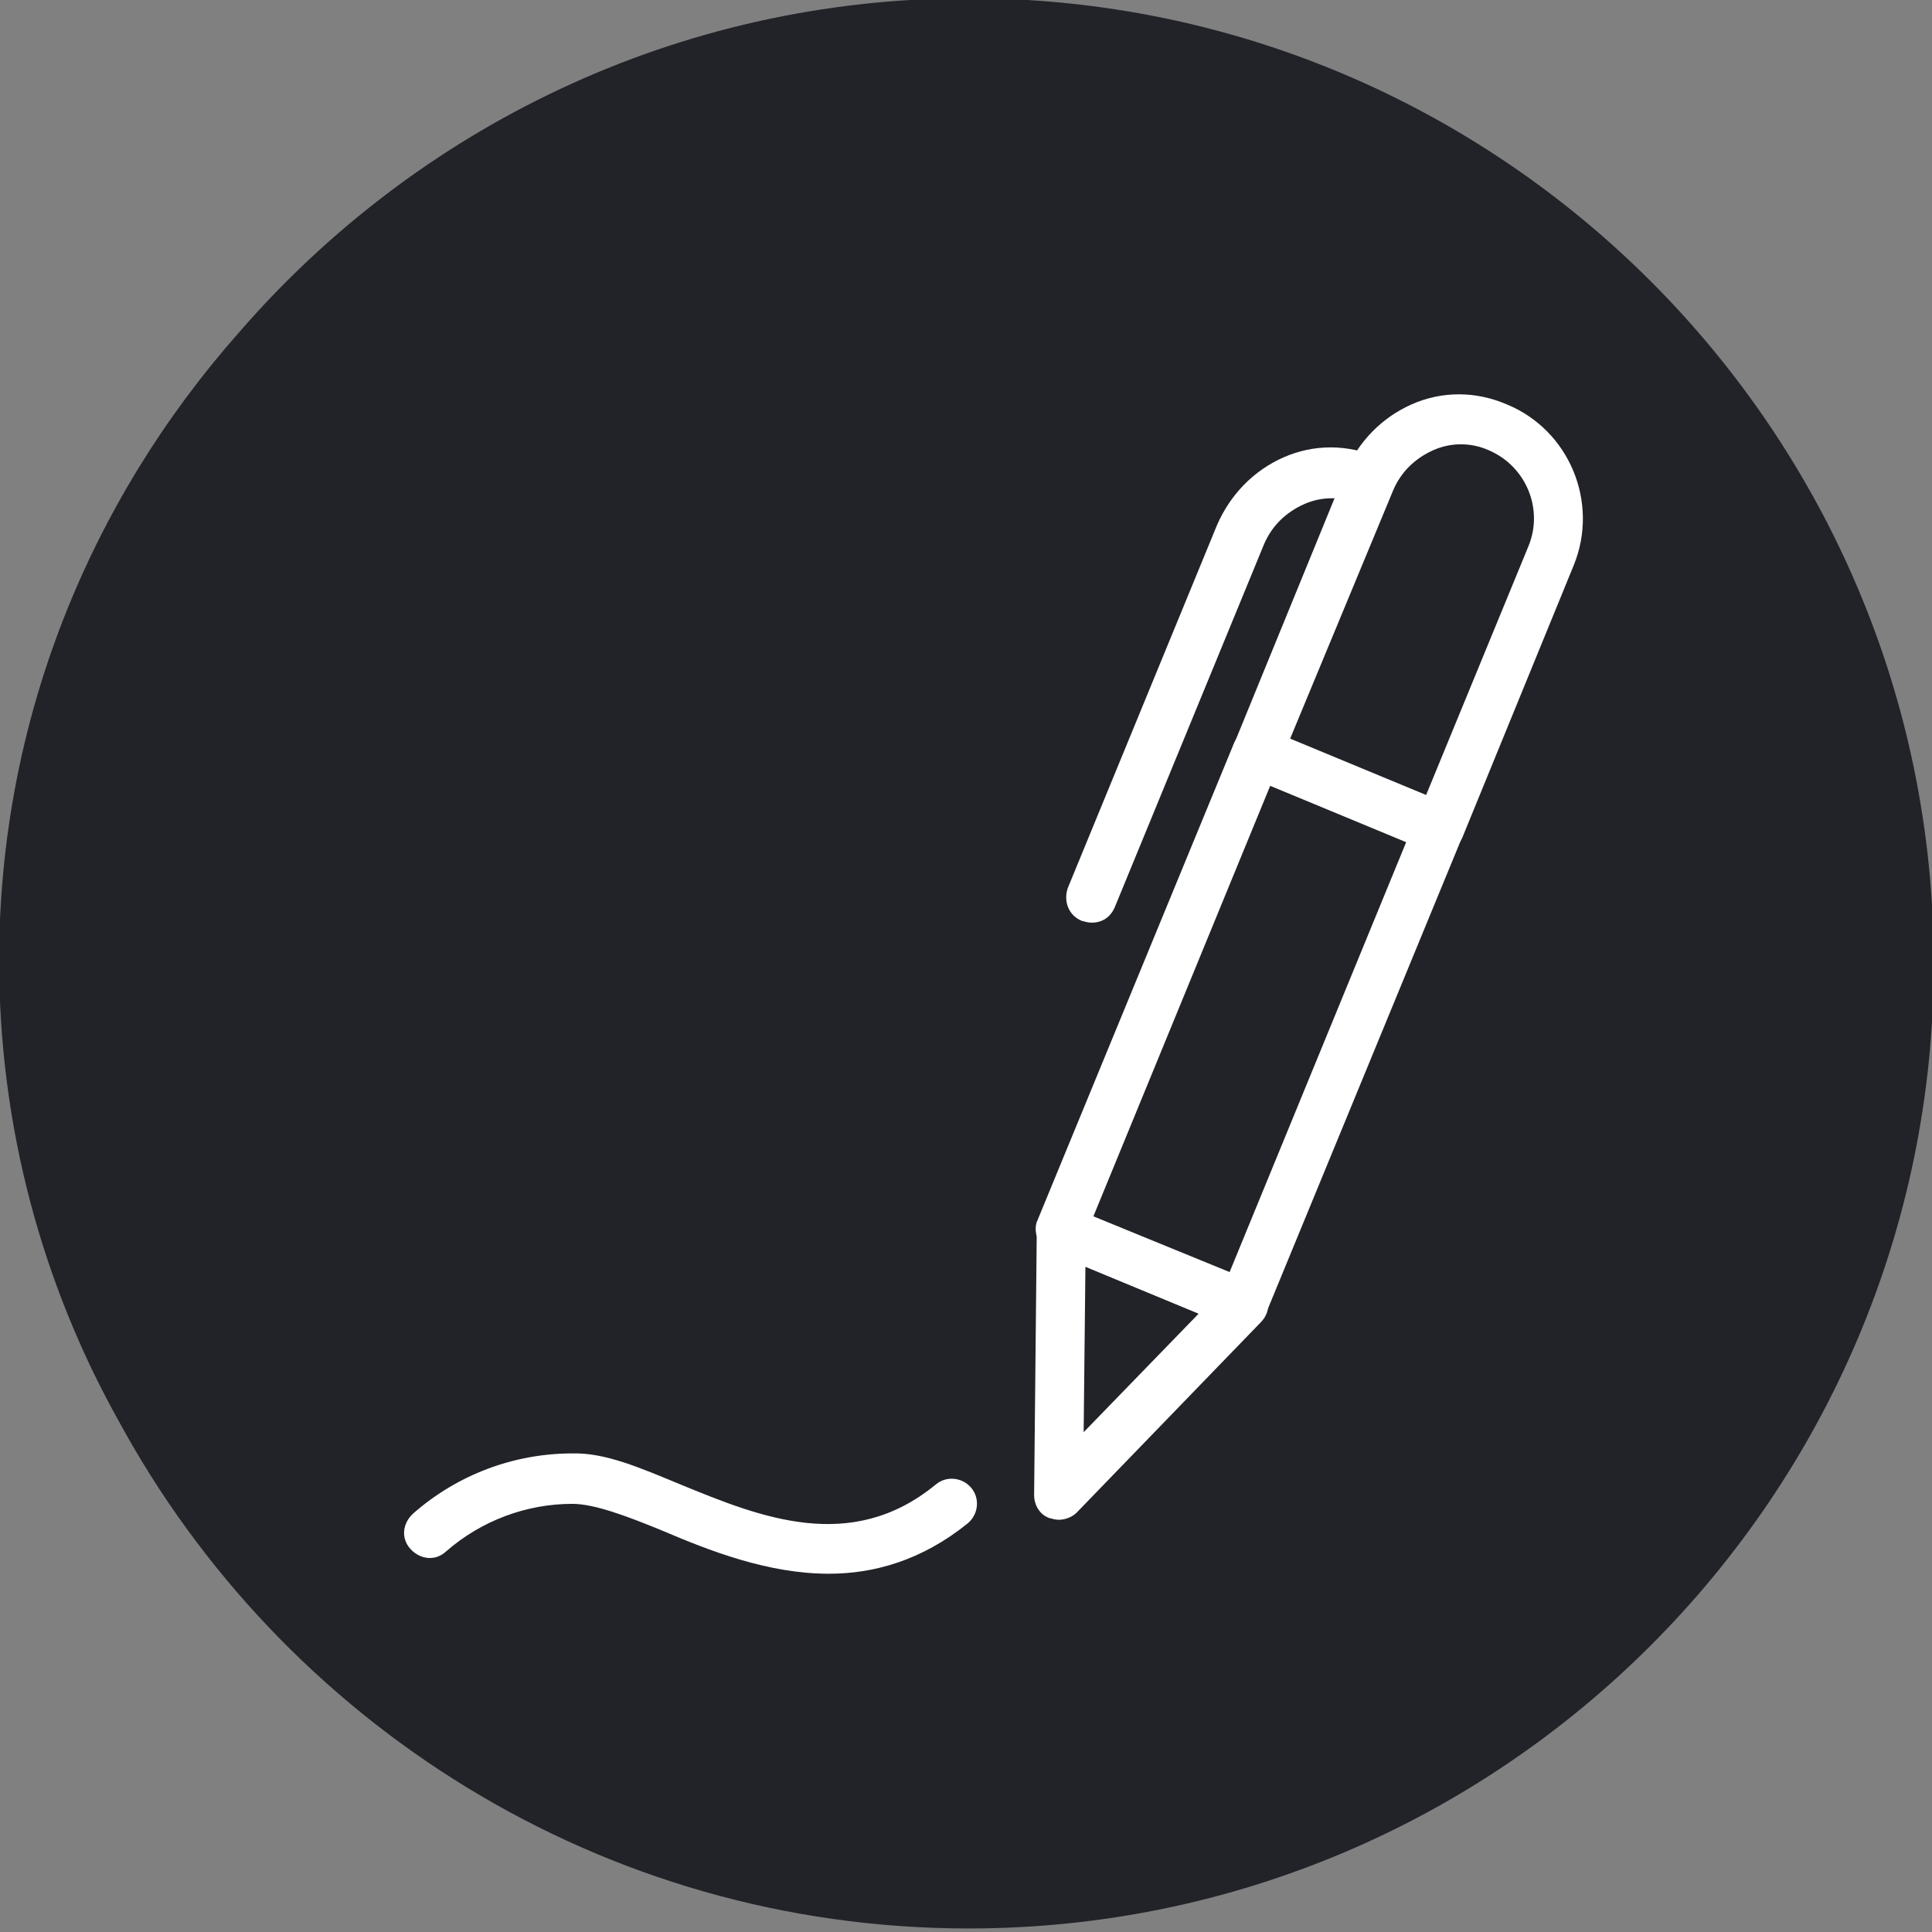
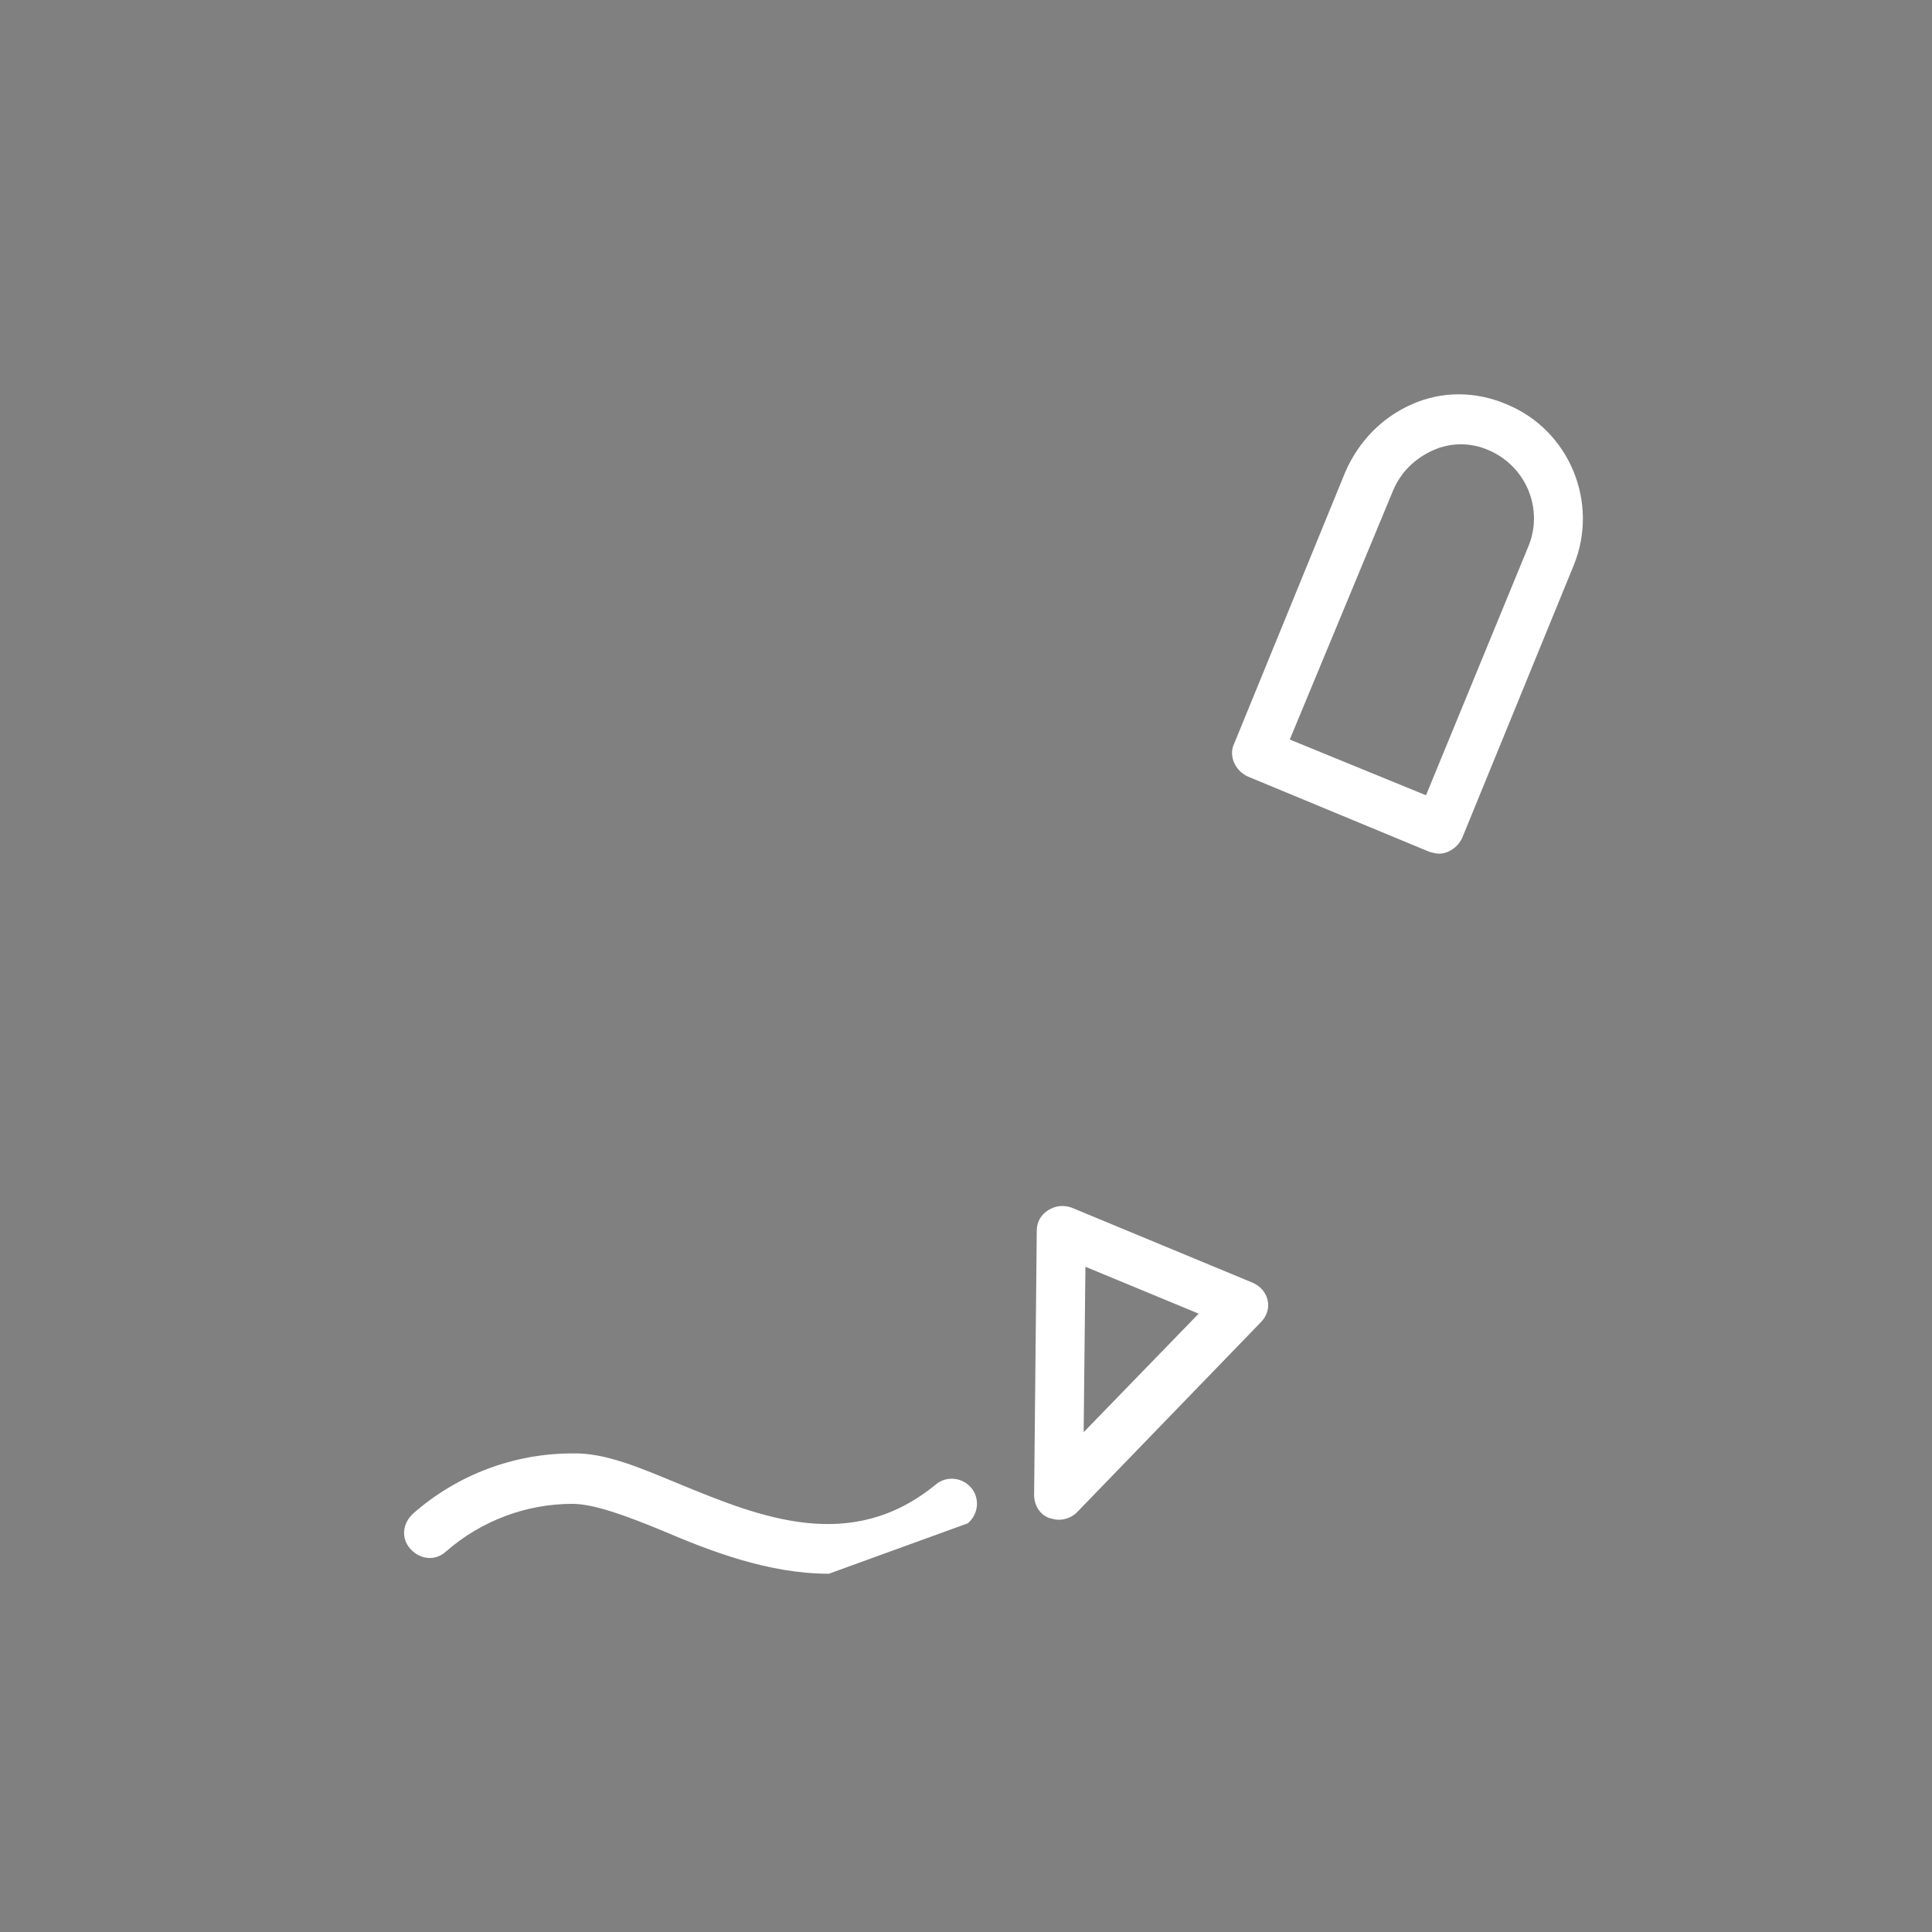
<svg xmlns="http://www.w3.org/2000/svg" version="1.1" id="Ebene_40" x="0px" y="0px" viewBox="0 0 218.4 218.4" style="enable-background:new 0 0 218.4 218.4;" xml:space="preserve">
  <rect x="0" y="0" width="218.4" height="218.4" fill="#808080" stroke="none" />
  <style type="text/css">
	.st0{fill:#212328;}
	.st1{fill:#FFFFFF;}
</style>
-   <path class="st0" d="M109.5-0.2C76.5-0.2,47,14.5,27,37.6c-16.8,19-27.1,43.8-27.1,71c0,18.8,4.9,36.6,13.5,52  C31.9,194.7,68,218,109.5,218c60.2,0,109.1-49,109.1-109.1C218.6,48.8,169.7-0.2,109.5-0.2z" />
  <g>
    <g id="Content__x2F__Content-Creation__x2F__content-pen-write-1_2_">
      <g id="Group_14_2_">
        <g id="content-pen-write-1_2_">
-           <path class="st1" d="M140.5,150.3c-0.4,0-0.7-0.1-1.1-0.2l-20.5-8.5c-0.7-0.3-1.3-0.9-1.6-1.6c-0.3-0.7-0.3-1.5,0-2.1L139.5,84      c0.3-0.7,0.9-1.3,1.6-1.6c0.7-0.3,1.5-0.3,2.1,0l20.5,8.5c1.5,0.6,2.1,2.2,1.6,3.7l-22.2,53.9      C142.6,149.6,141.6,150.3,140.5,150.3z M123.6,137.5l15.4,6.3l20-48.7l-15.4-6.3L123.6,137.5z" />
-           <path class="st1" d="M123.4,104.3c-0.4,0-0.7-0.1-1.1-0.2c-1.5-0.6-2.1-2.2-1.6-3.7l16.9-41.1c1.5-3.4,4.1-6.1,7.5-7.6      s7.2-1.5,10.7,0c1.5,0.6,2.1,2.2,1.6,3.7c-0.6,1.5-2.2,2.1-3.7,1.6c-2-0.9-4.3-0.9-6.3,0s-3.6,2.4-4.5,4.5L126,102.6      C125.5,103.7,124.6,104.3,123.4,104.3z" />
          <path class="st1" d="M162.7,96.5c-0.4,0-0.7-0.1-1.1-0.2l-20.5-8.5c-0.7-0.3-1.3-0.9-1.6-1.6s-0.3-1.5,0-2.1l12.6-30.8      c1.5-3.4,4.1-6.1,7.5-7.6s7.2-1.5,10.7,0c7.1,2.9,10.5,11.1,7.6,18.2l-12.6,30.8C164.8,95.8,163.7,96.5,162.7,96.5z M145.8,83.6      l15.4,6.3l11.6-28.2c1.7-4.2-0.3-9-4.5-10.8c-2-0.9-4.3-0.9-6.3,0s-3.6,2.4-4.5,4.5l0,0L145.8,83.6z M154.8,54.4L154.8,54.4      L154.8,54.4z" />
          <path class="st1" d="M119.7,171.8c-0.4,0-0.7-0.1-1.1-0.2c-1.1-0.4-1.7-1.5-1.7-2.6l0.3-29.9c0-1,0.5-1.8,1.3-2.3      s1.7-0.6,2.6-0.3l20.5,8.5c0.9,0.4,1.5,1.1,1.7,2s-0.1,1.8-0.8,2.5L121.7,171C121.2,171.5,120.4,171.8,119.7,171.8z       M122.7,143.2l-0.2,18.7l13-13.4L122.7,143.2z" />
-           <path class="st1" d="M93.7,177.9c-6.9,0-13.5-2.6-18.9-4.9c-3.9-1.6-7.6-3-10.1-3c-5.2,0-10.3,1.9-14.3,5.4      c-1.2,1.1-2.9,0.9-4-0.3s-0.9-2.9,0.3-4c5-4.4,11.4-6.8,18-6.8c3.7-0.1,7.6,1.6,12.2,3.5c9,3.7,19.3,7.9,28.9,0      c1.2-1,3-0.8,4,0.4s0.8,3-0.4,4C104.2,176.4,98.8,177.9,93.7,177.9z" />
+           <path class="st1" d="M93.7,177.9c-6.9,0-13.5-2.6-18.9-4.9c-3.9-1.6-7.6-3-10.1-3c-5.2,0-10.3,1.9-14.3,5.4      c-1.2,1.1-2.9,0.9-4-0.3s-0.9-2.9,0.3-4c5-4.4,11.4-6.8,18-6.8c3.7-0.1,7.6,1.6,12.2,3.5c9,3.7,19.3,7.9,28.9,0      c1.2-1,3-0.8,4,0.4s0.8,3-0.4,4z" />
        </g>
      </g>
    </g>
  </g>
</svg>